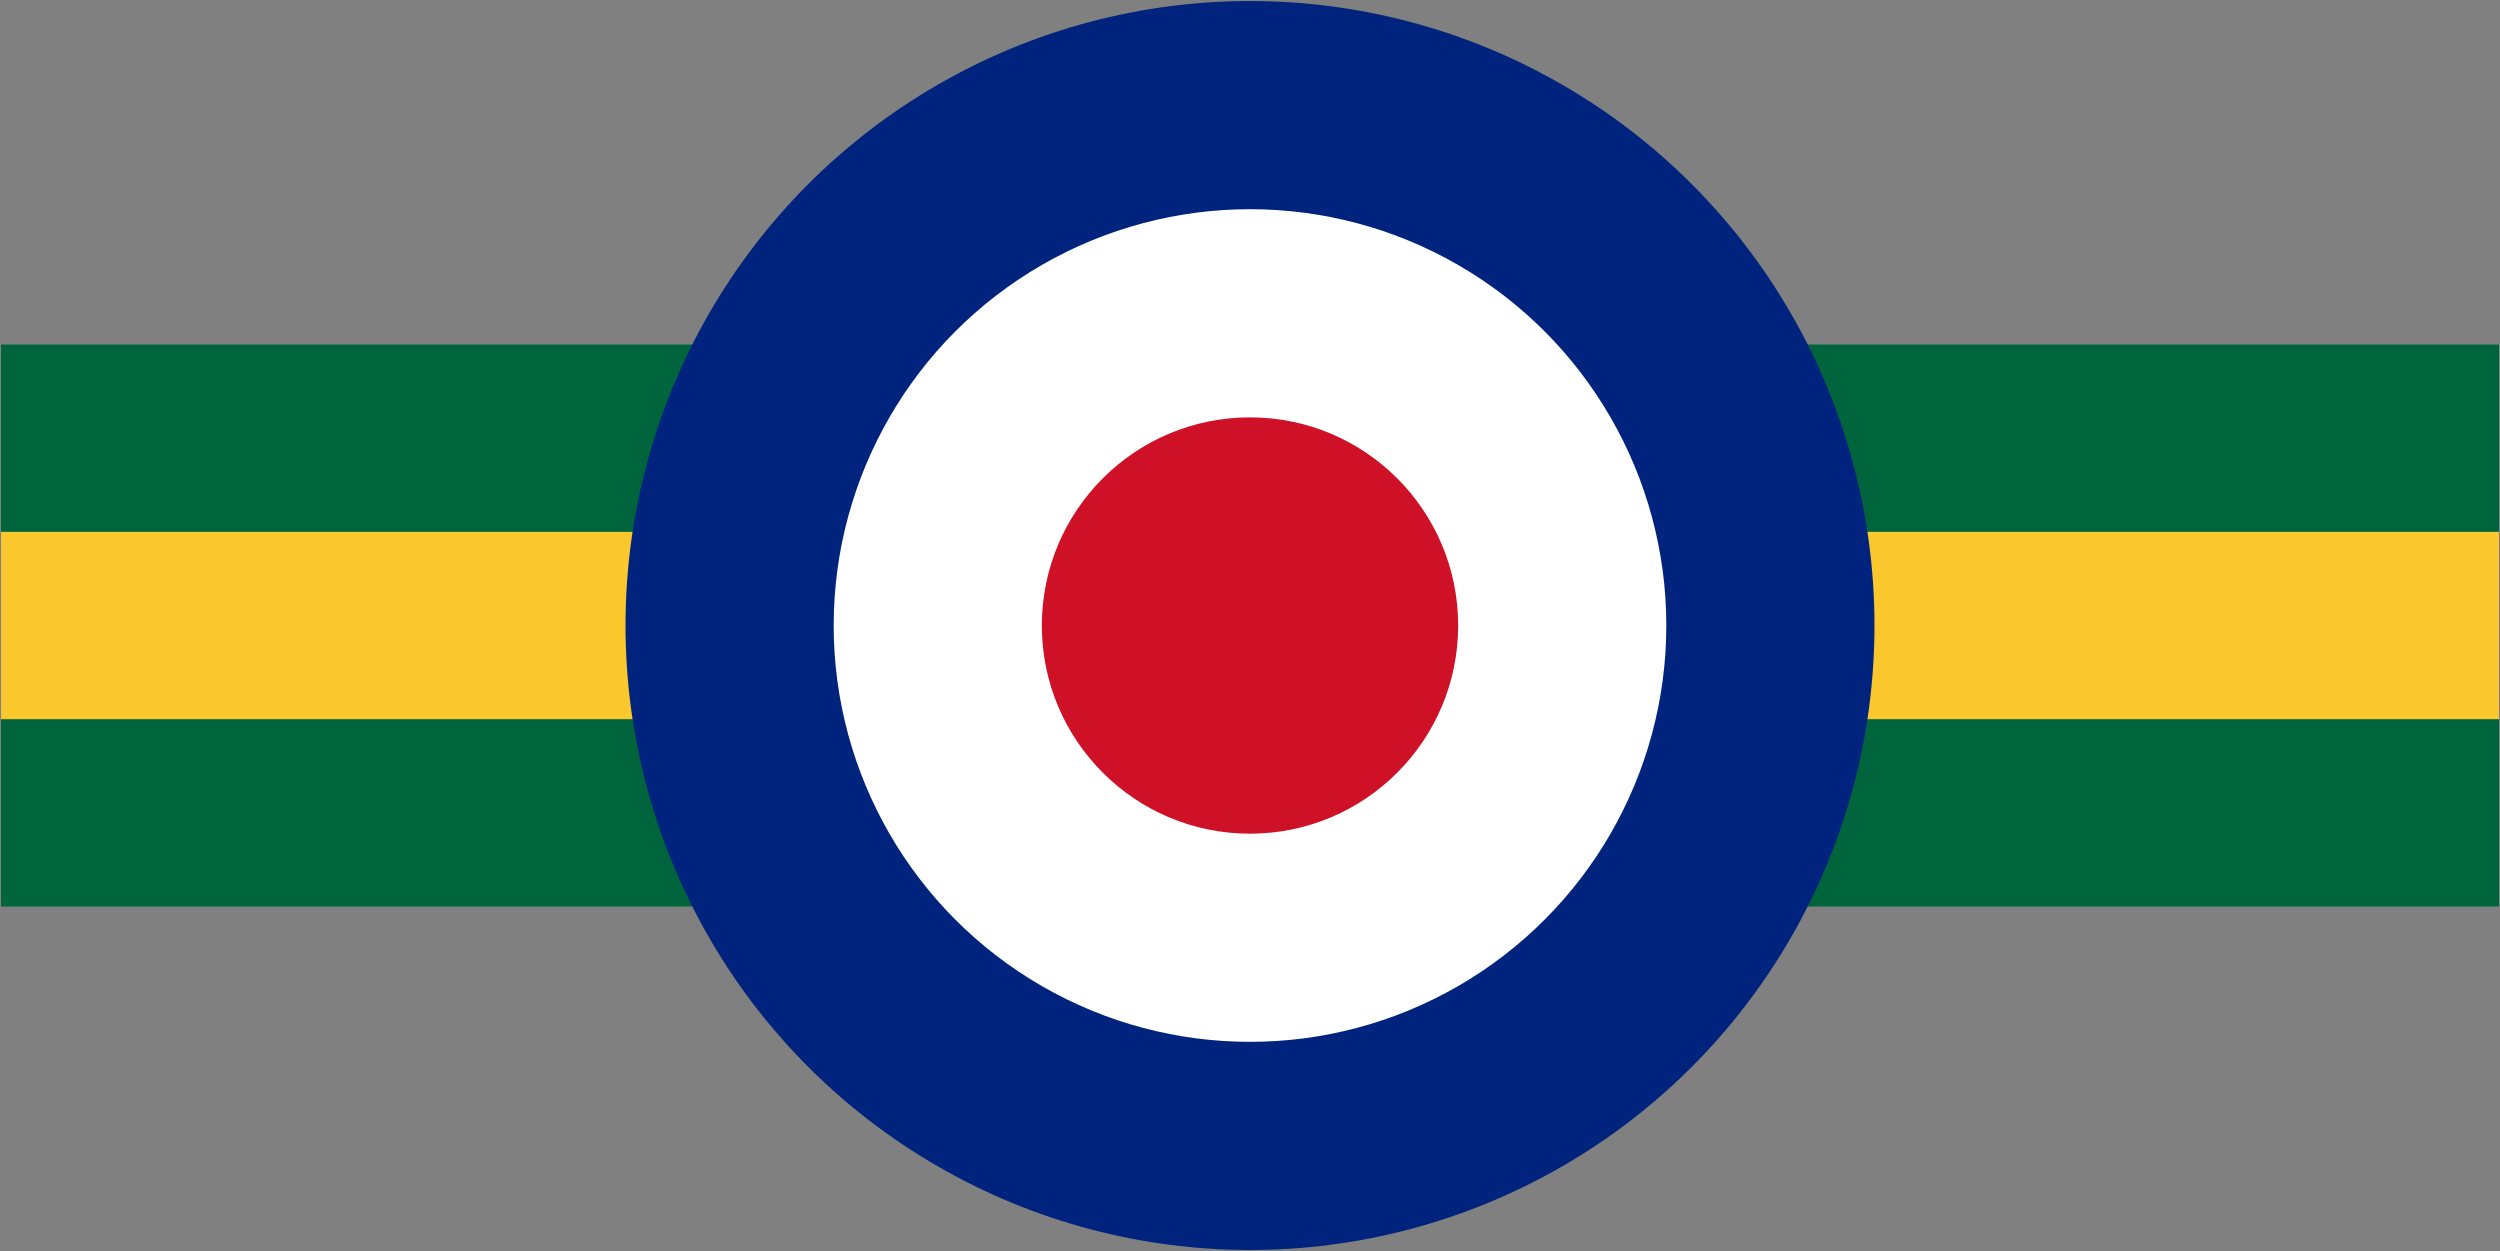
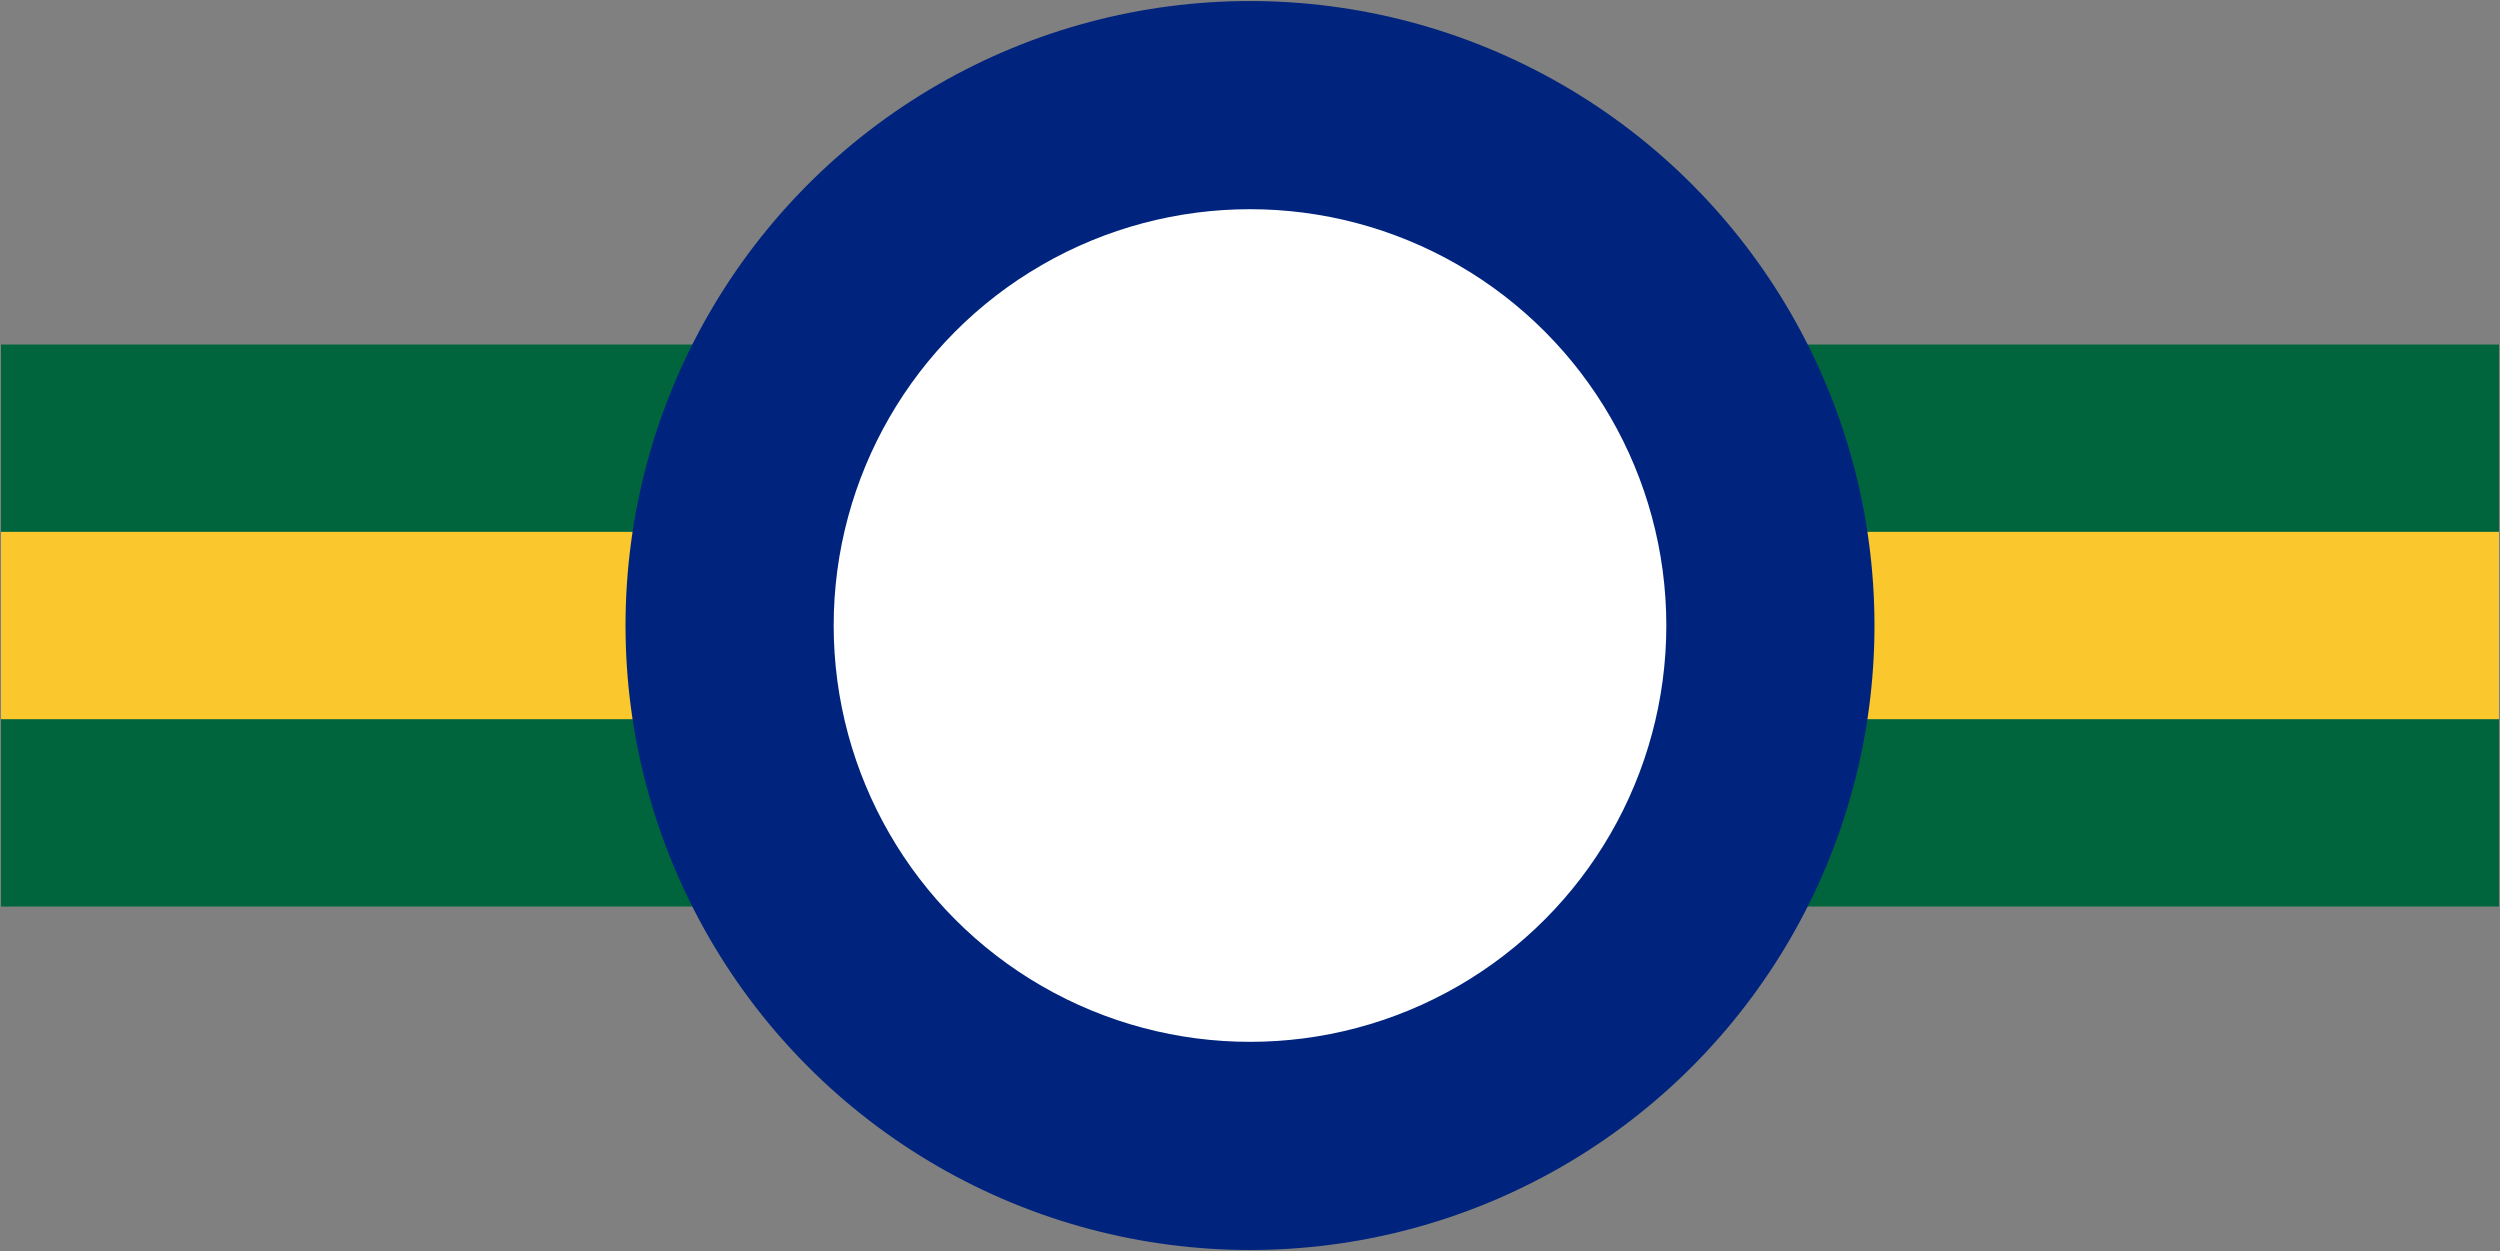
<svg xmlns="http://www.w3.org/2000/svg" xmlns:ns1="http://sodipodi.sourceforge.net/DTD/sodipodi-0.dtd" xmlns:ns2="http://www.inkscape.org/namespaces/inkscape" width="1201" height="601" version="1.1" id="svg8" ns1:docname="66.svg" ns2:version="0.92.2 (5c3e80d, 2017-08-06)">
  <rect width="100%" height="100%" fill="#808080" stroke="none" />
  <defs id="defs12" />
  <ns1:namedview pagecolor="#ffffff" bordercolor="#666666" borderopacity="1" objecttolerance="10" gridtolerance="10" guidetolerance="10" ns2:pageopacity="0" ns2:pageshadow="2" ns2:window-width="1920" ns2:window-height="1057" id="namedview10" showgrid="false" ns2:zoom="0.55533178" ns2:cx="647.24258" ns2:cy="406.16909" ns2:window-x="-8" ns2:window-y="-8" ns2:window-maximized="1" ns2:current-layer="svg8" fit-margin-top="0" fit-margin-left="0" fit-margin-right="0" fit-margin-bottom="0" />
  <path style="opacity:1;fill:#00643c;fill-opacity:1;fill-rule:nonzero;stroke:none;stroke-width:11.994;stroke-linecap:butt;stroke-linejoin:miter;stroke-miterlimit:4;stroke-dasharray:none;stroke-opacity:1;paint-order:stroke fill markers" d="m 0.5,165.5 h 1200 v 90 l -50,45 50,45 v 90 H 0.5 v -90 l 50,-45 -50,-45 z" id="rect821" ns2:connector-curvature="0" ns1:nodetypes="ccccccccccc" />
  <rect y="255.5" x="0.5" height="90" width="1200" id="rect840" style="opacity:1;fill:#fac82d;fill-opacity:1;fill-rule:nonzero;stroke:none;stroke-width:6.925;stroke-linecap:butt;stroke-linejoin:miter;stroke-miterlimit:4;stroke-dasharray:none;stroke-opacity:1;paint-order:stroke fill markers" />
  <circle cx="600.5" cy="300.5" r="300" id="circle842" style="fill:#00247d;fill-opacity:1;stroke:none" />
  <circle cx="600.5" cy="300.5" r="200" id="circle844" style="fill:#ffffff;stroke:none" />
-   <circle cx="600.5" cy="300.5" r="100" id="circle846" style="fill:#ce1126;fill-opacity:1;stroke:none" />
</svg>